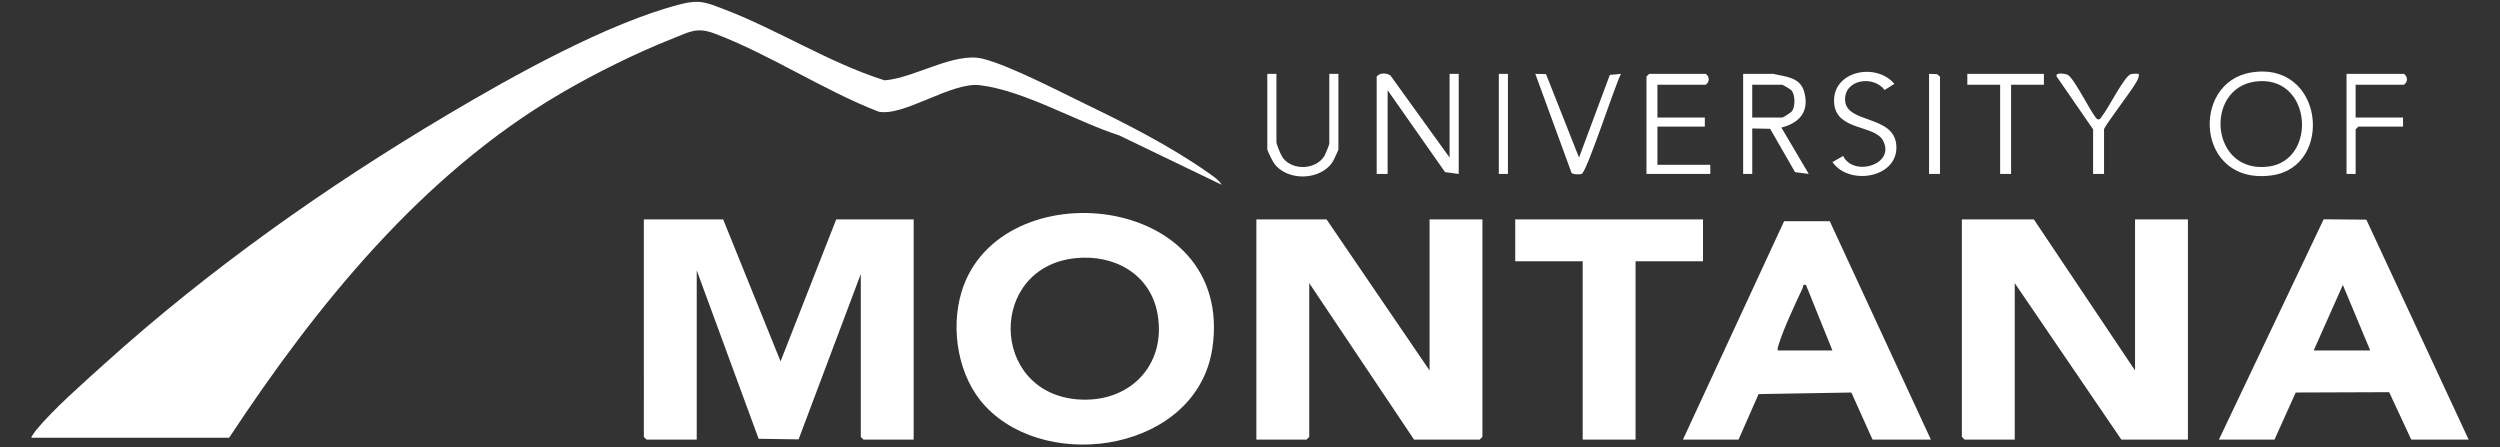
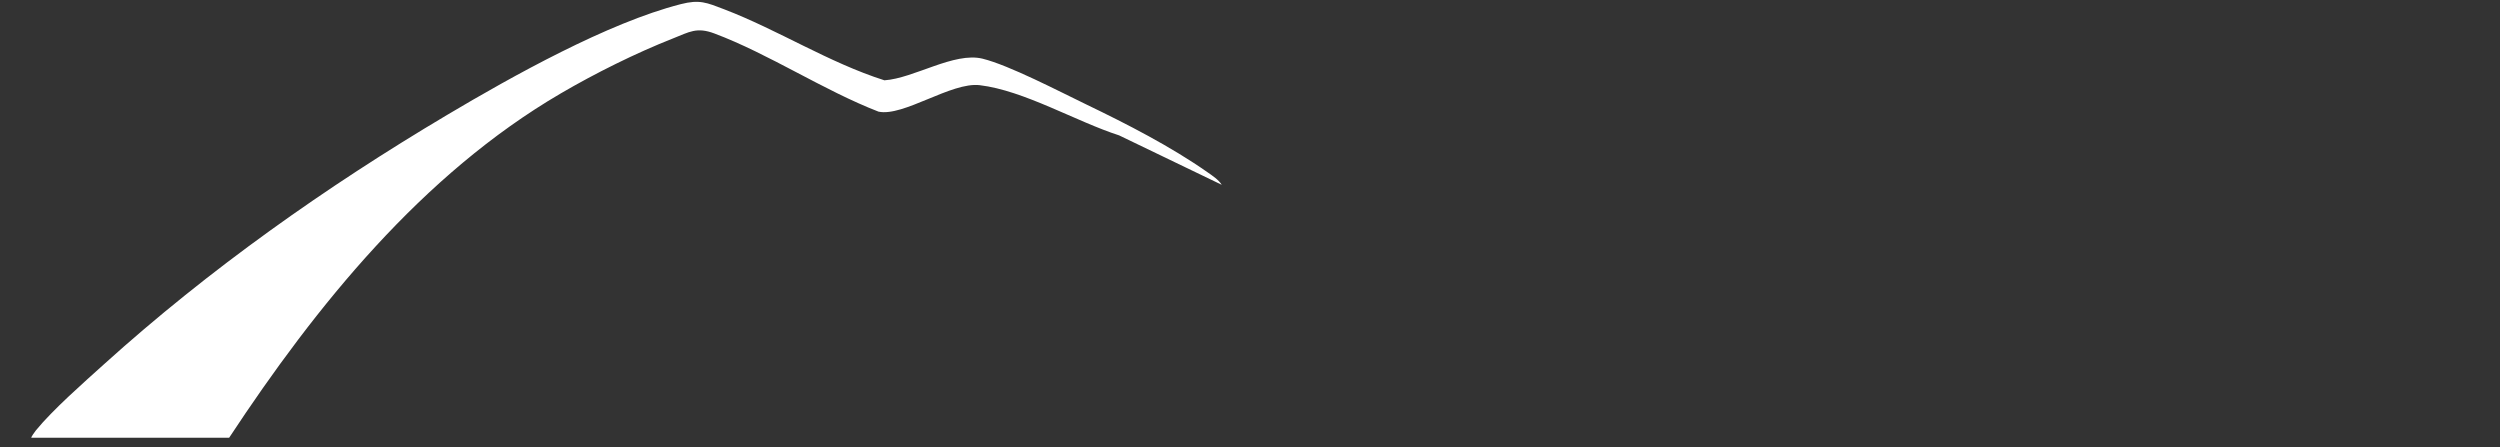
<svg xmlns="http://www.w3.org/2000/svg" id="Layer_1" viewBox="0 0 1308.91 234.08">
  <rect x="0" y="0" width="1308.91" height="234.08" fill="#333333" stroke="none" />
  <defs>
    <style>.cls-1{fill:#fff}</style>
  </defs>
  <path d="M16.41 229.21c-.3-.24 1.82-3.16 2.36-3.84 8.77-10.79 25.12-25.13 35.8-34.77 54.88-49.53 115.99-92.7 179.53-130.43 34.11-20.26 84.19-48.25 122.3-57.99 9.89-2.53 13.52-.84 22.69 2.66 28.32 10.83 54.87 27.96 83.96 37.21 15.46-1.03 36.5-14.99 51.4-11.32 13.94 3.44 40.29 17.21 54.28 23.95 21.22 10.22 44.35 22.06 63.6 35.59 2.54 1.79 5.68 3.83 7.33 6.49l-53.75-25.89c-22.38-7.2-49.81-23.51-72.96-26.27-14.88-1.77-39.97 16.65-53 13.85-28.86-11.19-57.26-30.17-85.93-40.93-9.26-3.47-13.11-.78-21.62 2.58-19.54 7.7-40.76 18.26-58.89 28.86-72.52 42.41-127.96 111.07-173.54 180.23H16.41Z" class="cls-1" />
-   <path d="m378.62 114.88 30.06 74.31 29.12-74.31h40.56v115.28h-26.25l-1.43-1.43v-85.27l-32.57 86.58-20.92-.31-32.41-88.17v88.6h-26.25l-1.43-1.43V114.88h41.52zm369.85 79.08v-79.08h27.67v113.85l-1.43 1.43h-34.36l-54.88-81.93v80.5l-1.43 1.43h-26.25V114.88h36.75l53.93 79.08zm316.39-79.08 52.97 79.08v-79.08h27.68v115.28h-34.84l-55.83-81.93v81.93h-26.25l-1.43-1.43V114.88h37.7zM515.9 212.69c-14.28-15.22-18.41-40.25-12.46-59.91 19.47-64.32 143.07-52.57 131.36 29.18-7.7 53.75-85.55 66.28-118.89 30.73Zm47.2-77.53c-45.88 4.77-44.97 70.04.79 73.92 27.17 2.3 47.07-17.64 42.12-44.9-3.77-20.79-22.74-31.12-42.91-29.02Zm598.64 95 54.84-115.34 22.35.18 53.57 115.16h-30.06l-11.55-24.83-48.94.18-11.1 24.65h-29.11Zm79.22-46.68-14.33-34.3-15.26 34.3h29.59Zm-230.02 46.68H980.4l-11.1-24.65-48.57.82-10.49 23.83h-29.11l52.96-114.34H958l52.94 114.34Zm-80.18-46.68h28.63l-13.85-34.3c-1.98-.41-1.31.8-1.85 1.92-3.65 7.65-10.21 21.77-12.48 29.5-.29.98-.66 1.8-.45 2.88Zm-39.13-68.6v21.92h-35.31v93.36h-27.68V136.8h-35.32v-21.92h98.31zM758.96 82.49V38.67h4.77v52.4l-7.15-.96-30.07-42.87v43.82h-5.73V40.09c1.57-2.08 5.17-2.02 7.23-.54l30.95 42.94Zm419.7-44.55c38.16-6.17 43.38 49.18 10.98 53.84-39.92 5.74-43-48.66-10.98-53.84Zm1.93 4.79c-26.6 3.72-23.38 48.62 7.32 44.45 25.7-3.5 22.49-48.62-7.32-44.45Zm-252.21-4.06c6.55 1.52 14.14 1.66 16.26 9.5 2.77 10.26-2.45 16.19-11.97 18.62L947 91.06l-7.17-.93-13.05-22.69-9.36-.19v23.82h-4.77v-52.4h15.75ZM917.4 61.53h15.75c.46 0 4.61-2.6 5.16-3.43 1.66-2.52 1.64-8.52-.41-10.83-.47-.53-4.47-2.89-4.75-2.89H917.4v17.15Zm-49.63-17.15v17.15h24.82v4.76h-24.82V86.3h27.68v4.76h-33.41V40.09l1.43-1.43h29.59c2.13 1.56 2.07 4.23 0 5.72h-25.29ZM965 81.65c5.49 11.18 27.49 4.49 20.92-8.01-4.39-8.34-24.14-5.1-25.59-19.23-1.75-17.05 21.65-22.15 31.51-10.5l-5.1 3.2c-5.94-7.82-21.15-5.62-20.72 5.35.49 12.5 25.89 7.45 26.84 23.86.98 16.92-24.78 21.07-33.43 8.55l5.58-3.23ZM668.29 38.67V74.4c0 1.2 2.33 6.79 3.3 8.13 5.07 7 17.55 6.41 21.93-1.05.39-.66 2.45-5.8 2.45-6.13V38.67h4.77v39.54c0 .41-2.47 5.68-3.01 6.52-6.44 9.98-24.11 10.27-30.81.57-.68-.98-3.4-6.47-3.4-7.09V38.67h4.77Zm141.14.12 17.29 43.7 16.13-43.27 5.83-.55c-3.19 5.93-17.92 51.78-20.67 52.43-1.05.25-4.56.32-5.2-.59l-18.98-51.84 5.6.12Zm423.89 5.59v17.15h24.82v4.76h-23.38l-1.43 1.43v23.34h-4.77v-52.4h30.06c2.13 1.56 2.07 4.23 0 5.72h-25.29Zm-163.21-5.71v5.71h-17.18v46.69h-5.73V44.38h-17.18v-5.71h40.09zm25.77 29.05-19.08-27.64c-.96-2.41 4.44-1.5 5.71-.93 3.62 1.63 13.61 22.8 15.76 23.33 1.34.33 1.59-.8 2.23-1.58 3.27-3.91 11.64-21 15.13-22.05 1.33-.4 2.75-.19 4.1-.19.32 1.69-.41 2.74-1.11 4.13-2.09 4.1-17.02 23.42-17.02 24.93v23.34h-5.73V67.72Zm-80.17 23.35h-5.73v-52.4l4.15.14 1.58 1.29v50.97zm-230.98-52.4h4.77v52.4h-4.77z" class="cls-1" />
</svg>